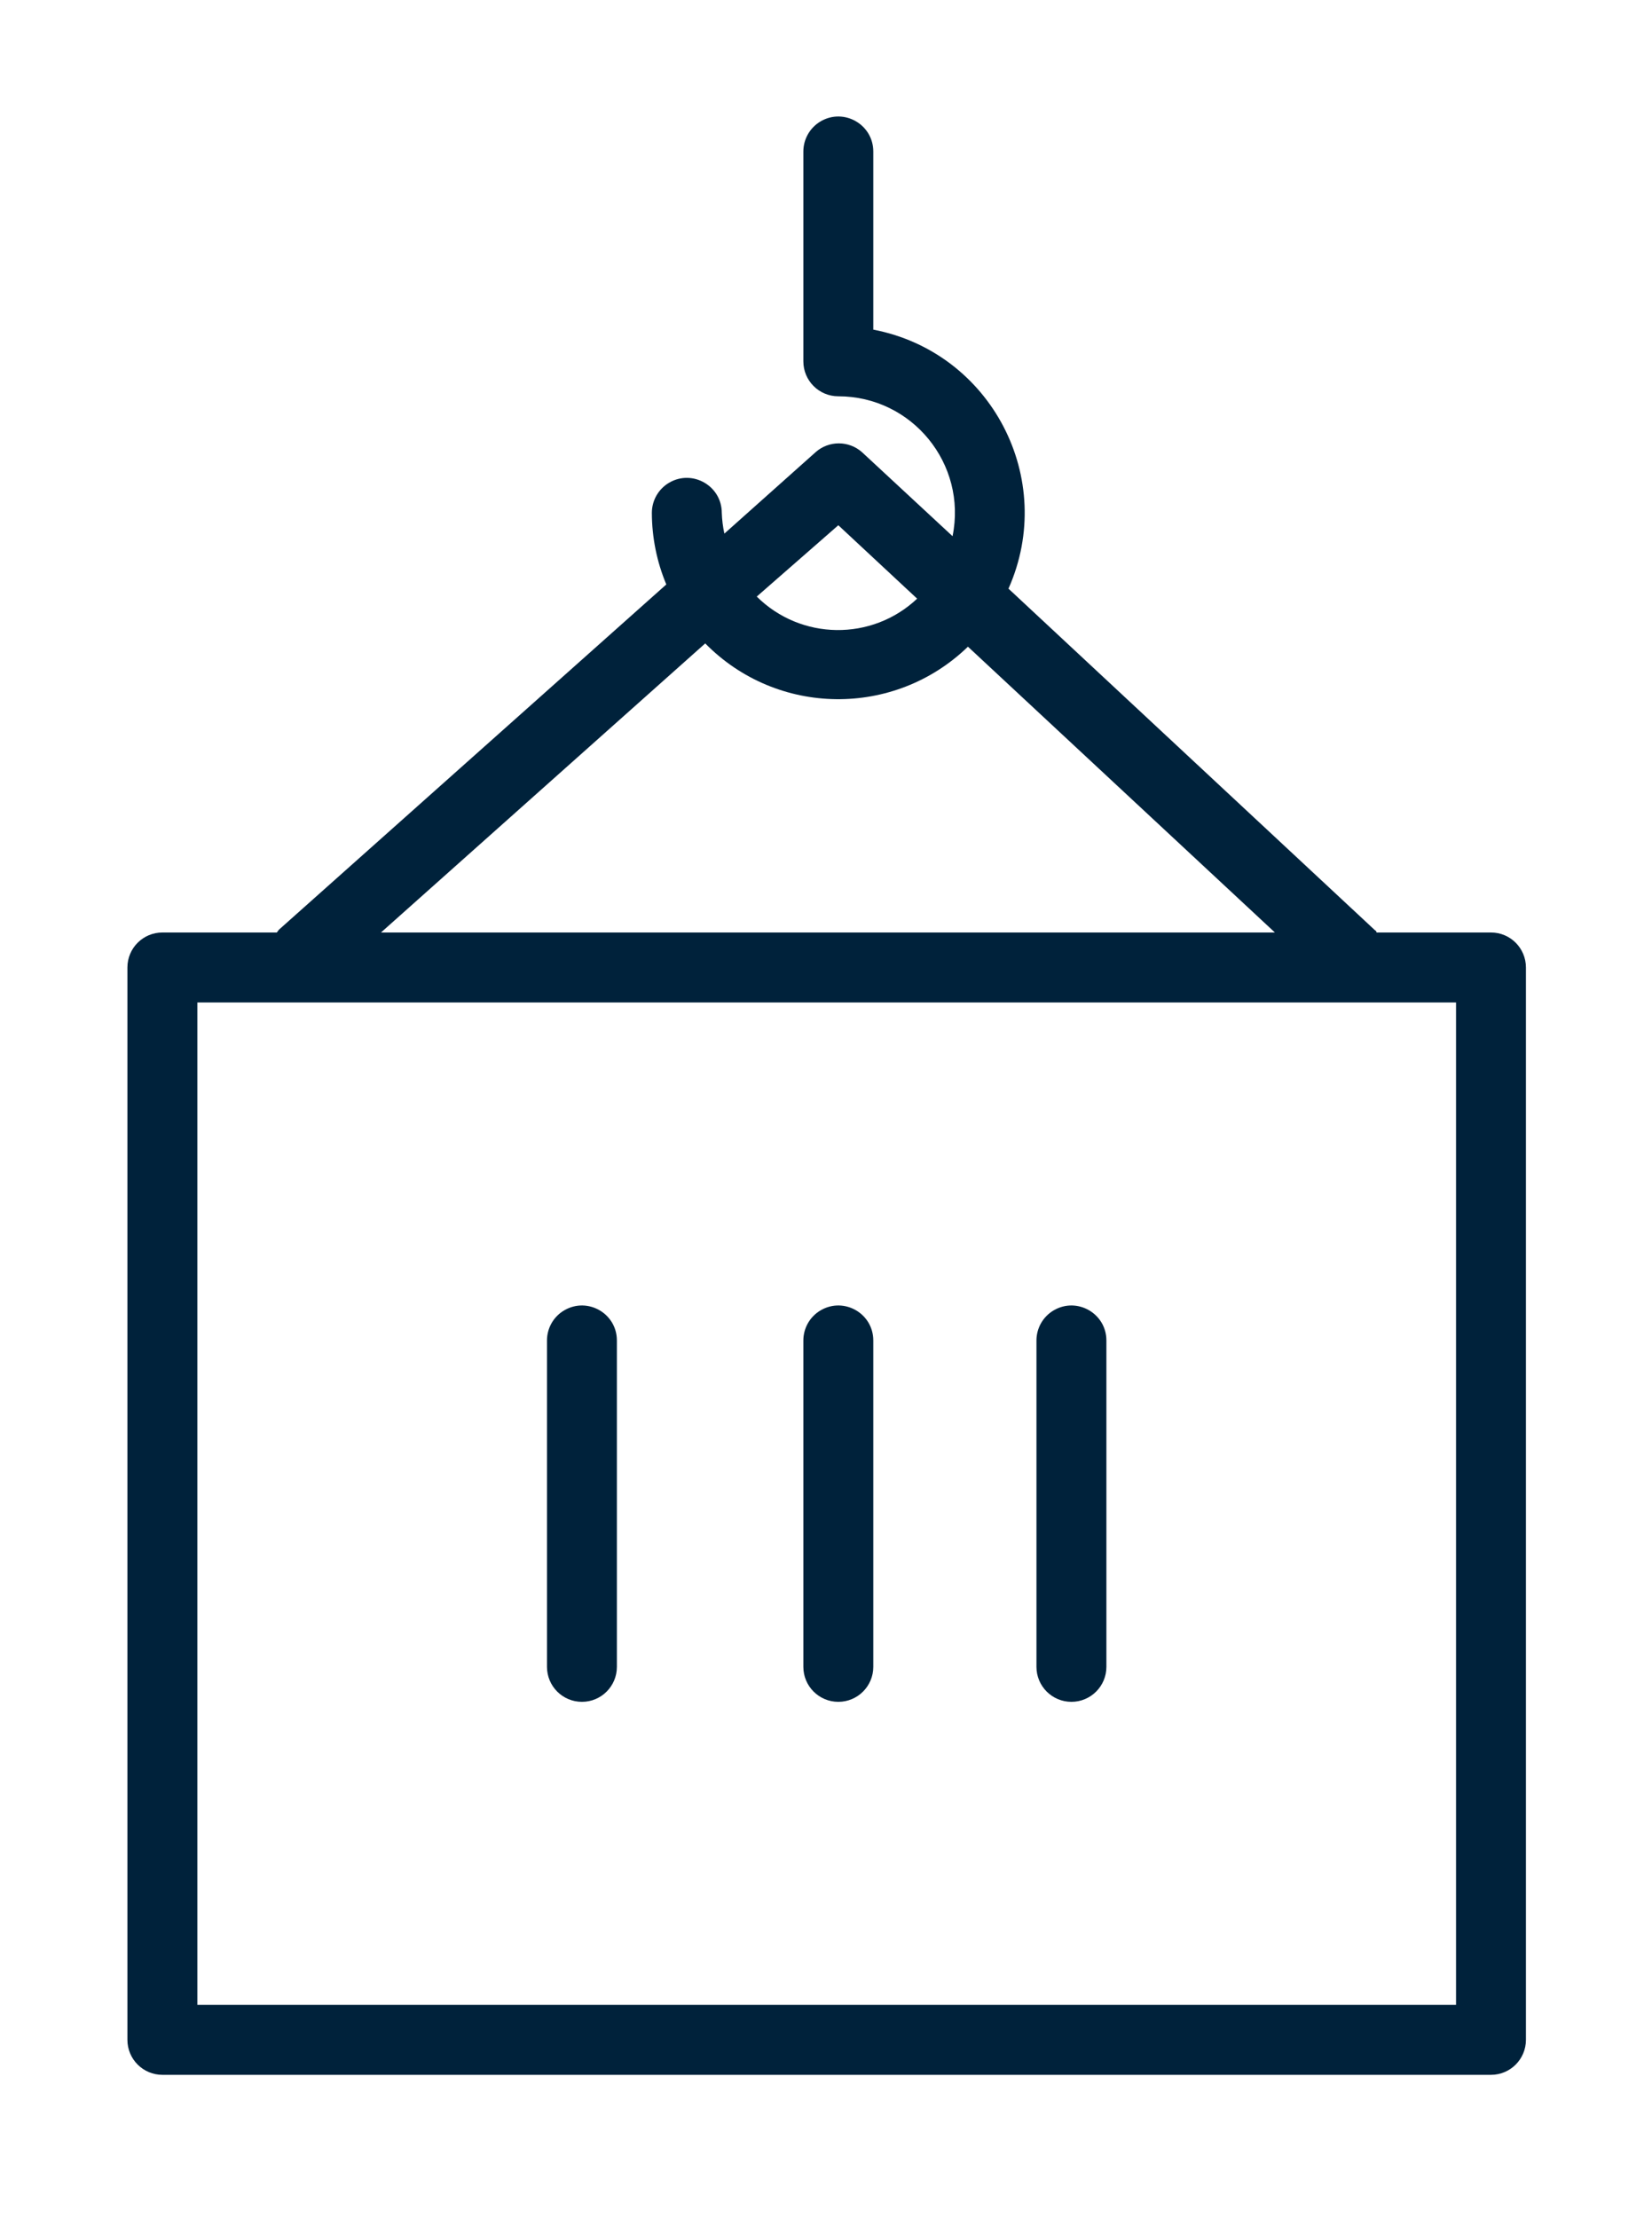
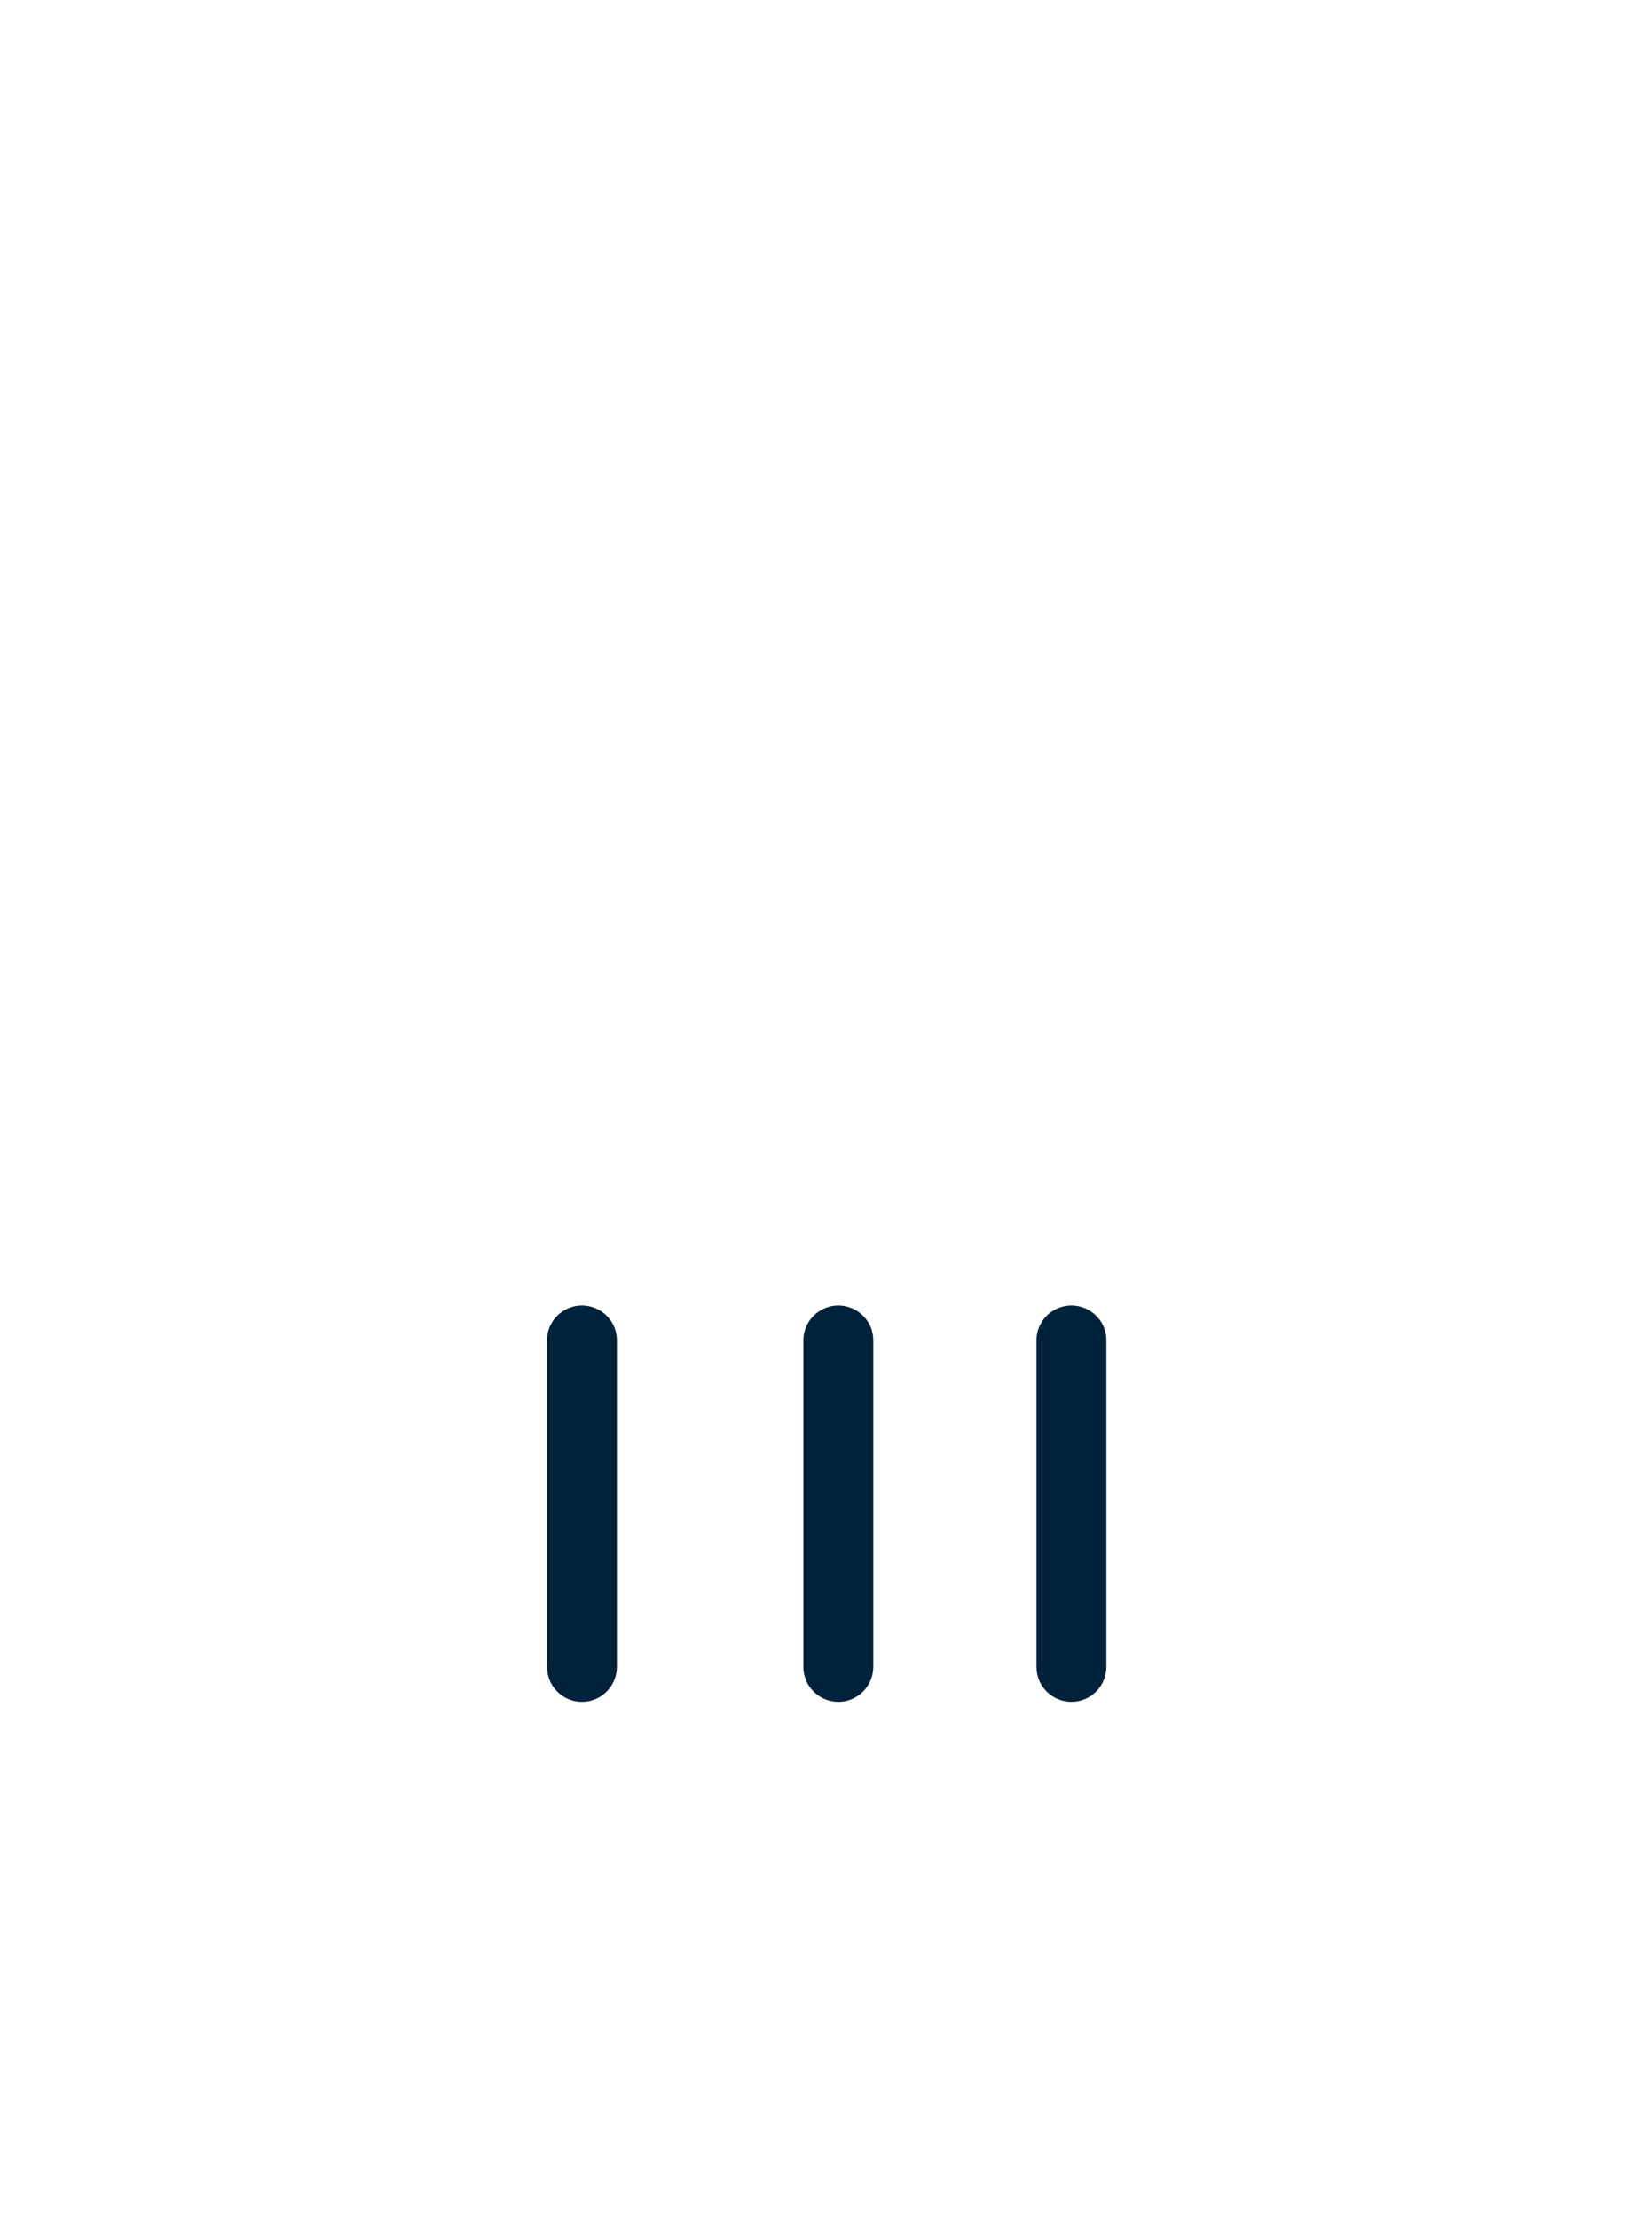
<svg xmlns="http://www.w3.org/2000/svg" viewBox="0 0 48.00 64.44" data-guides="{&quot;vertical&quot;:[],&quot;horizontal&quot;:[]}">
-   <path fill="#00223b" stroke="#ffffff" fill-opacity="1" stroke-width="0" stroke-opacity="1" fill-rule="evenodd" id="tSvg123bc7a51d6" title="Path 3" d="M43.322 27.09C42.213 27.09 41.105 27.09 39.996 27.09C39.996 27.09 39.996 27.043 39.949 27.023C36.4 23.715 32.851 20.408 29.302 17.101C30.721 13.913 28.801 10.234 25.374 9.576C25.374 7.852 25.374 6.127 25.374 4.402C25.374 3.62 24.528 3.131 23.85 3.522C23.536 3.704 23.342 4.039 23.342 4.402C23.342 6.434 23.342 8.466 23.342 10.498C23.342 11.059 23.797 11.513 24.358 11.513C26.501 11.513 28.105 13.478 27.677 15.577C26.801 14.764 25.925 13.951 25.049 13.139C24.663 12.794 24.08 12.794 23.695 13.139C22.812 13.927 21.929 14.715 21.047 15.502C21.004 15.304 20.979 15.102 20.972 14.9C20.972 14.118 20.125 13.629 19.448 14.02C19.134 14.201 18.94 14.537 18.94 14.9C18.942 15.614 19.084 16.32 19.36 16.979C15.608 20.322 11.856 23.666 8.104 27.009C8.082 27.035 8.062 27.062 8.043 27.09C6.935 27.09 5.826 27.09 4.718 27.09C4.157 27.09 3.702 27.545 3.702 28.106C3.702 38.491 3.702 48.876 3.702 59.26C3.702 59.821 4.157 60.276 4.718 60.276C17.586 60.276 30.454 60.276 43.322 60.276C43.883 60.276 44.337 59.821 44.337 59.26C44.337 48.876 44.337 38.491 44.337 28.106C44.337 27.545 43.883 27.09 43.322 27.09ZM24.358 15.259C25.121 15.97 25.884 16.681 26.648 17.392C25.332 18.631 23.271 18.604 21.988 17.331C22.778 16.64 23.568 15.949 24.358 15.259ZM20.491 18.692C22.578 20.815 25.985 20.857 28.124 18.787C31.097 21.555 34.07 24.323 37.043 27.09C28.386 27.09 19.728 27.09 11.07 27.09C14.211 24.291 17.351 21.492 20.491 18.692ZM42.306 58.244C30.115 58.244 17.924 58.244 5.734 58.244C5.734 48.537 5.734 38.83 5.734 29.122C17.924 29.122 30.115 29.122 42.306 29.122C42.306 38.83 42.306 48.537 42.306 58.244Z" />
  <path fill="#00223b" stroke="#ffffff" fill-opacity="1" stroke-width="0" stroke-opacity="1" fill-rule="evenodd" id="tSvgc9f9adb02c" title="Path 4" d="M16.909 49.44C17.47 49.44 17.924 48.985 17.924 48.424C17.924 45.263 17.924 42.103 17.924 38.942C17.924 38.16 17.078 37.672 16.401 38.063C16.086 38.244 15.893 38.579 15.893 38.942C15.893 42.103 15.893 45.263 15.893 48.424C15.893 48.985 16.347 49.44 16.909 49.44ZM24.358 49.44C24.919 49.44 25.374 48.985 25.374 48.424C25.374 45.263 25.374 42.103 25.374 38.942C25.374 38.16 24.528 37.672 23.85 38.063C23.536 38.244 23.342 38.579 23.342 38.942C23.342 42.103 23.342 45.263 23.342 48.424C23.342 48.985 23.797 49.44 24.358 49.44ZM31.131 49.44C31.692 49.44 32.147 48.985 32.147 48.424C32.147 45.263 32.147 42.103 32.147 38.942C32.147 38.16 31.3 37.672 30.623 38.063C30.309 38.244 30.115 38.579 30.115 38.942C30.115 42.103 30.115 45.263 30.115 48.424C30.115 48.985 30.57 49.44 31.131 49.44Z" />
  <defs />
</svg>